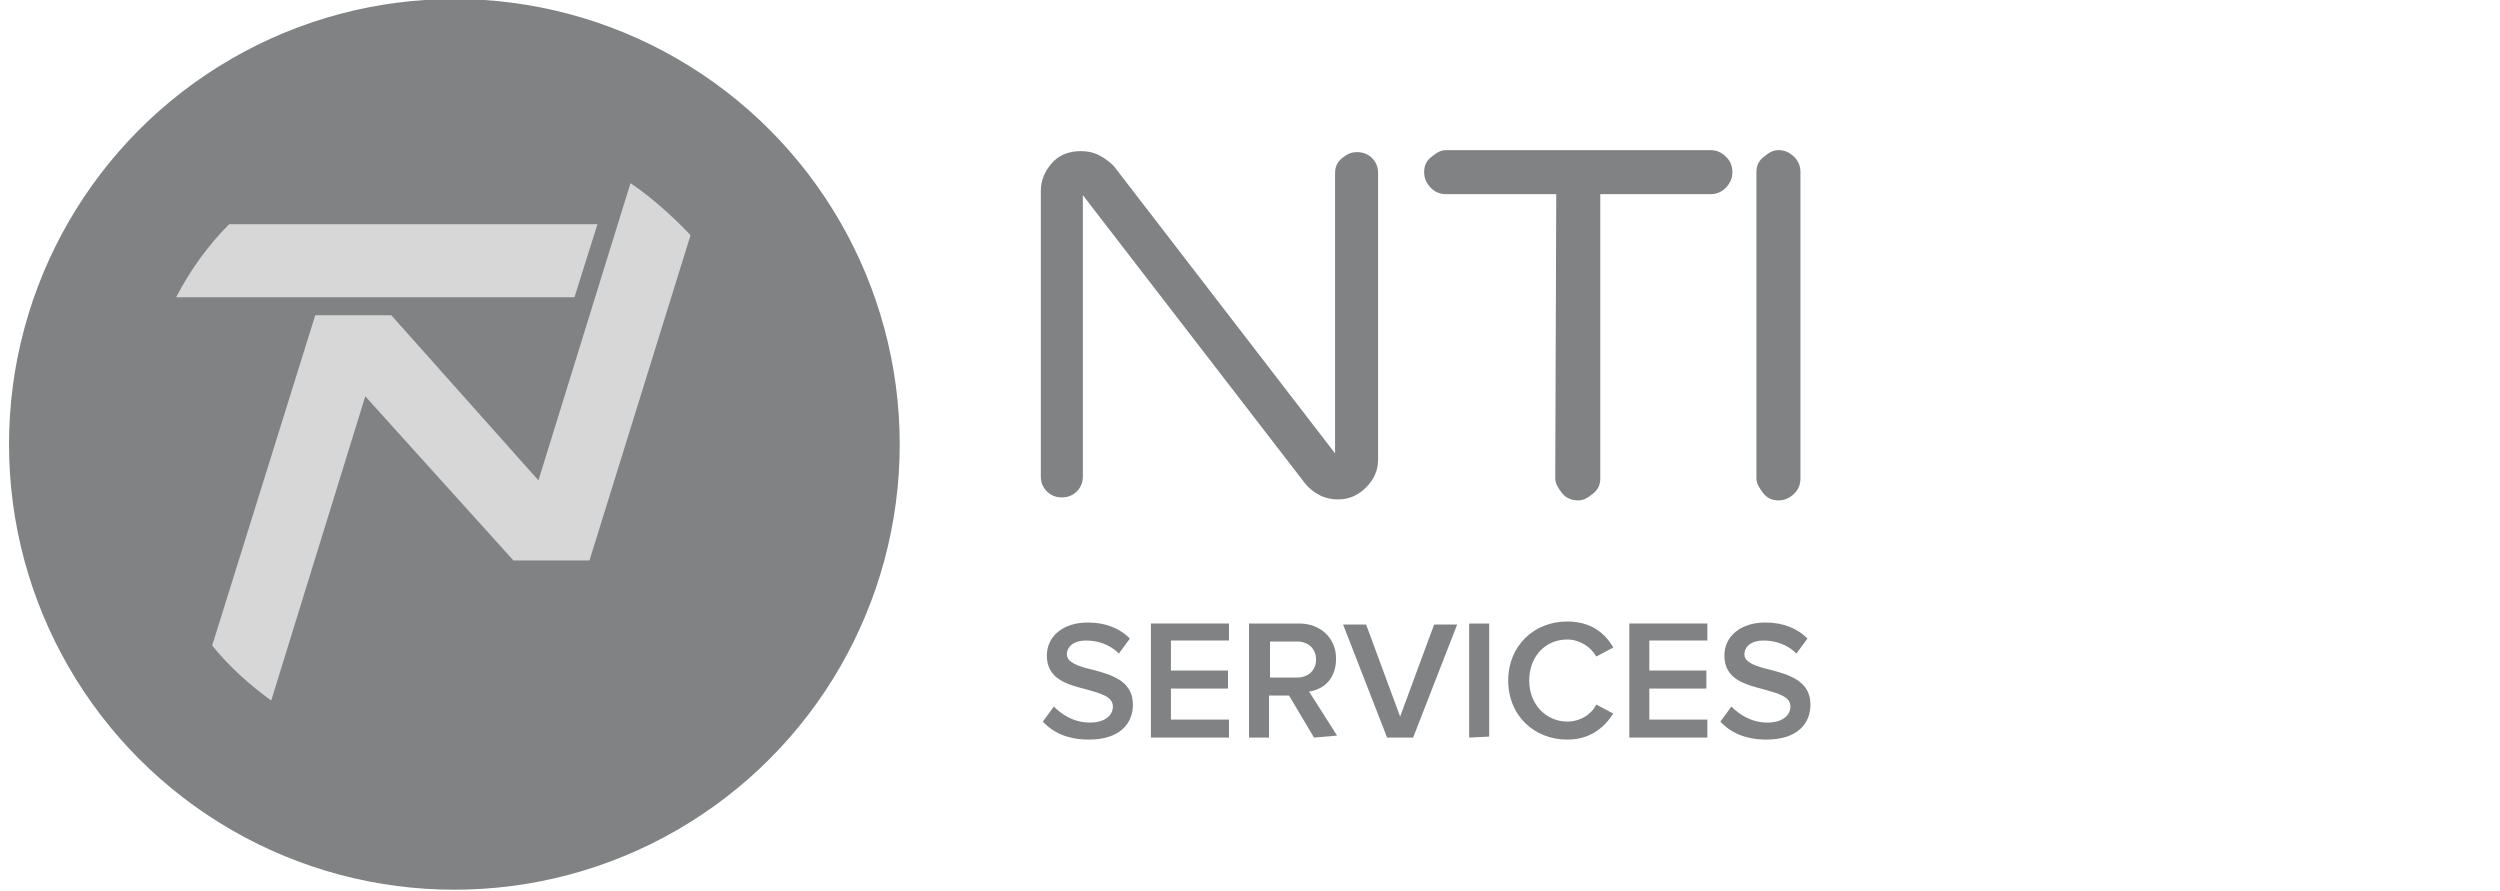
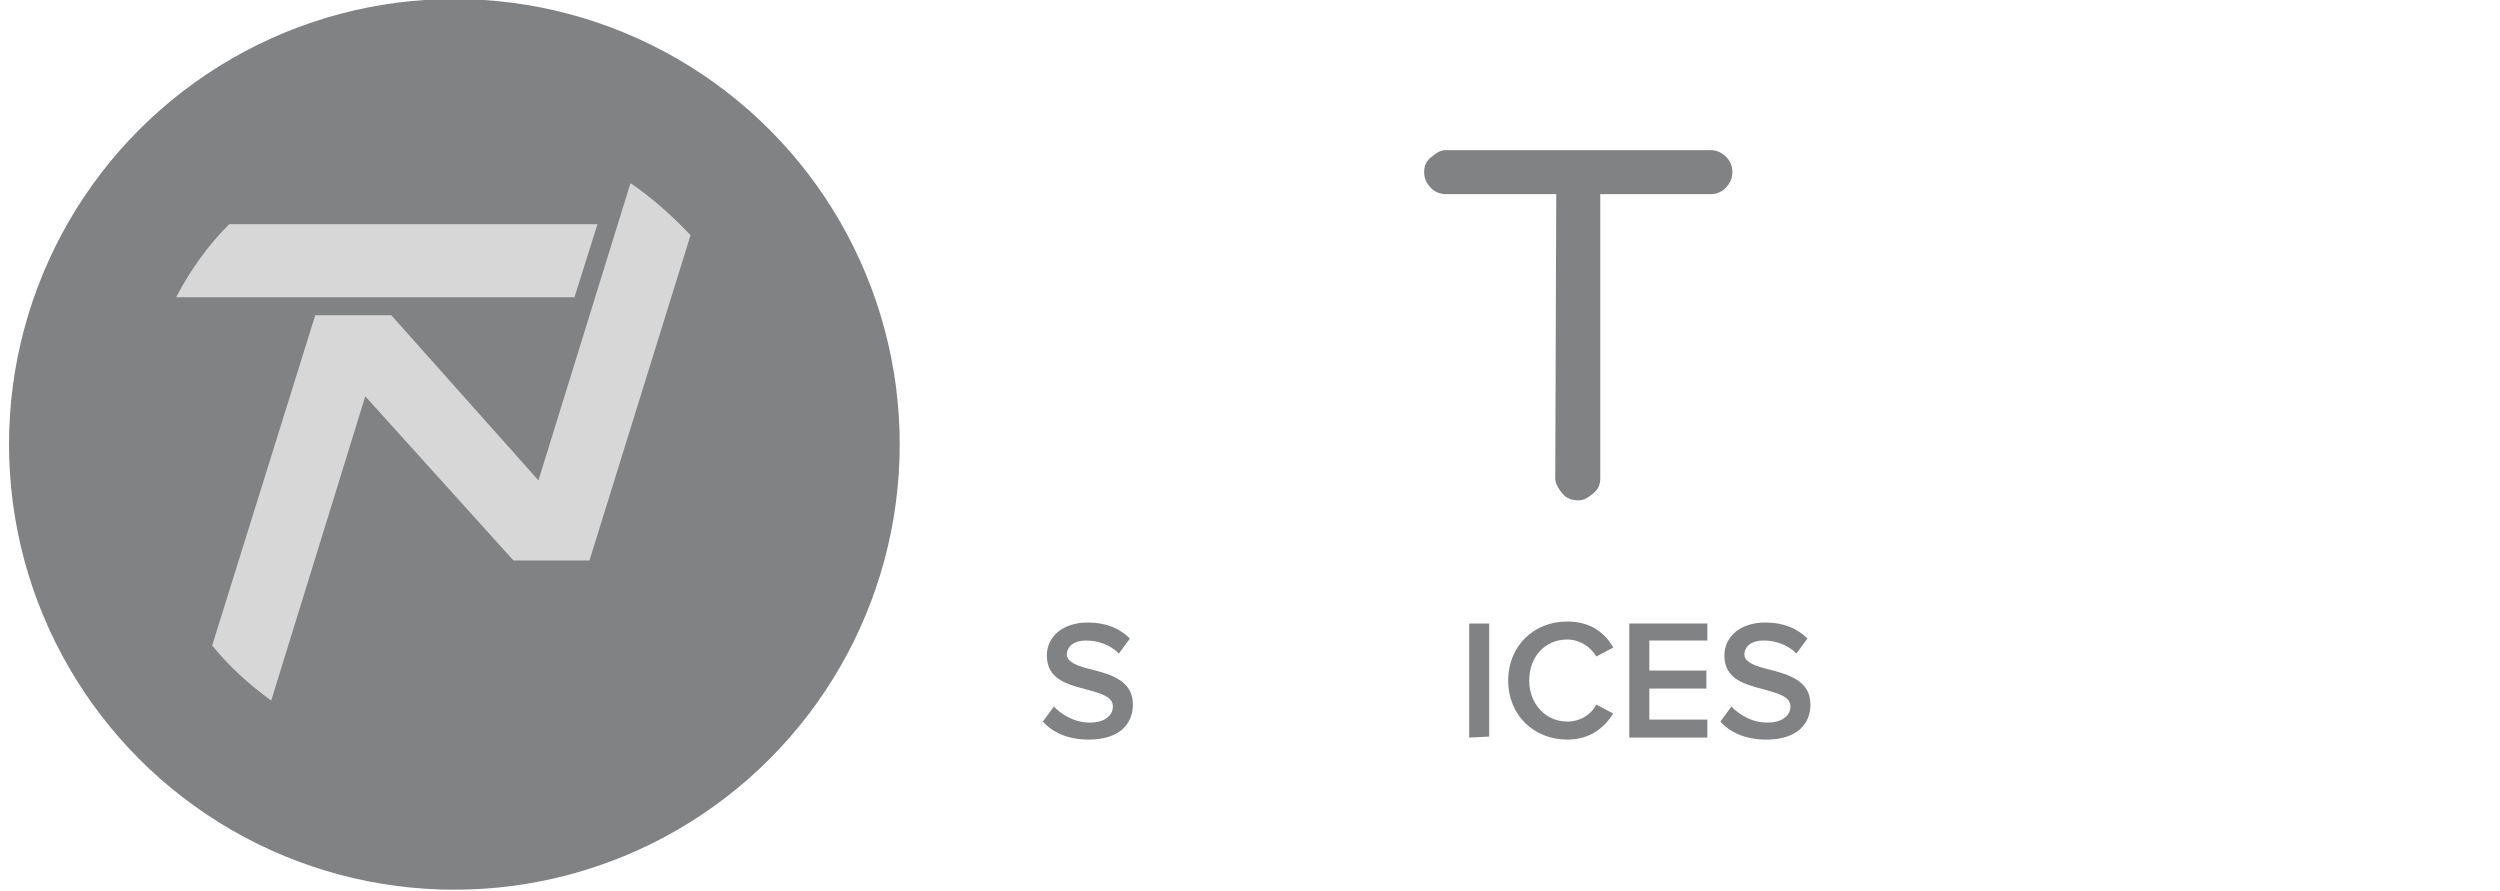
<svg xmlns="http://www.w3.org/2000/svg" version="1.1" id="NorTech" x="0px" y="0px" viewBox="0 0 249.8 89" style="enable-background:new 0 0 249.8 89;" xml:space="preserve">
  <style type="text/css"> .st0{fill:#808284;} .st1{fill:#D7D7D7;} </style>
  <g>
-     <path class="st0" d="M133.4,45.3v-28c0-0.6,0.2-1.1,0.7-1.5s0.9-0.6,1.5-0.6s1.1,0.2,1.5,0.6c0.4,0.4,0.6,0.9,0.6,1.5v28.6 c0,1.1-0.4,2-1.2,2.8s-1.7,1.2-2.8,1.2c-0.6,0-1.2-0.1-1.8-0.4c-0.6-0.3-1.1-0.7-1.5-1.2l-22.2-28.8v28.1c0,0.6-0.2,1.1-0.6,1.5 s-0.9,0.6-1.5,0.6s-1.1-0.2-1.5-0.6c-0.4-0.4-0.6-0.9-0.6-1.5V19.1c0-1.1,0.4-2,1.1-2.8s1.7-1.2,2.9-1.2c0.6,0,1.2,0.1,1.8,0.4 s1.1,0.7,1.5,1.1L133.4,45.3L133.4,45.3z" />
    <path class="st0" d="M155.5,19.4h-11c-0.6,0-1.1-0.2-1.5-0.6s-0.7-0.9-0.7-1.6c0-0.6,0.2-1.1,0.7-1.5s0.9-0.7,1.5-0.7h26.4 c0.6,0,1.1,0.2,1.6,0.7c0.4,0.4,0.6,0.9,0.6,1.5s-0.2,1.1-0.7,1.6c-0.4,0.4-0.9,0.6-1.5,0.6h-11v28.4c0,0.6-0.2,1.1-0.7,1.5 s-0.9,0.7-1.5,0.7s-1.2-0.2-1.6-0.7s-0.7-1-0.7-1.5L155.5,19.4L155.5,19.4z" />
-     <path class="st0" d="M179.9,47.8c0,0.6-0.2,1.1-0.6,1.5c-0.4,0.4-0.9,0.7-1.6,0.7c-0.6,0-1.1-0.2-1.5-0.7s-0.7-1-0.7-1.5V17.2 c0-0.6,0.2-1.1,0.7-1.5s0.9-0.7,1.5-0.7s1.1,0.2,1.6,0.7c0.4,0.4,0.6,0.9,0.6,1.5V47.8z" />
  </g>
  <g>
    <path class="st0" d="M105.3,70.6c0.8,0.8,2,1.6,3.6,1.6s2.3-0.8,2.3-1.6c0-1-1.2-1.3-2.6-1.7c-1.9-0.5-4-1-4-3.4 c0-1.9,1.6-3.3,4.1-3.3c1.8,0,3.2,0.6,4.2,1.6l-1.1,1.5c-0.9-0.9-2.1-1.3-3.3-1.3s-1.9,0.6-1.9,1.4s1.2,1.2,2.5,1.5 c1.9,0.5,4.1,1.1,4.1,3.5c0,1.9-1.3,3.5-4.4,3.5c-2.1,0-3.6-0.7-4.6-1.8L105.3,70.6L105.3,70.6z" />
-     <path class="st0" d="M115,73.7V62.3h7.8V64H117v3h5.7v1.8H117v3.1h5.8v1.8L115,73.7L115,73.7z" />
-     <path class="st0" d="M131.3,73.7l-2.5-4.2h-2v4.2h-2V62.3h5c2.2,0,3.7,1.5,3.7,3.5c0,2.1-1.3,3.1-2.7,3.3l2.8,4.4L131.3,73.7 L131.3,73.7z M129.6,64.1h-2.7v3.6h2.7c1.1,0,1.9-0.7,1.9-1.8S130.7,64.1,129.6,64.1z" />
-     <path class="st0" d="M138.6,73.7l-4.4-11.3h2.3l3.4,9.2l3.4-9.2h2.3l-4.4,11.3H138.6L138.6,73.7z" />
    <path class="st0" d="M146.8,73.7V62.3h2v11.3L146.8,73.7L146.8,73.7z" />
    <path class="st0" d="M150.7,68c0-3.5,2.6-5.9,5.9-5.9c2.4,0,3.8,1.2,4.6,2.6l-1.7,0.9c-0.5-0.9-1.6-1.7-2.9-1.7 c-2.2,0-3.8,1.7-3.8,4.1s1.7,4.1,3.8,4.1c1.3,0,2.4-0.7,2.9-1.7l1.7,0.9c-0.9,1.4-2.3,2.6-4.6,2.6C153.3,73.9,150.7,71.5,150.7,68 L150.7,68z" />
    <path class="st0" d="M162.8,73.7V62.3h7.8V64h-5.8v3h5.7v1.8h-5.7v3.1h5.8v1.8L162.8,73.7L162.8,73.7z" />
    <path class="st0" d="M173,70.6c0.8,0.8,2,1.6,3.6,1.6s2.3-0.8,2.3-1.6c0-1-1.2-1.3-2.6-1.7c-1.9-0.5-4-1-4-3.4 c0-1.9,1.6-3.3,4.1-3.3c1.8,0,3.2,0.6,4.2,1.6l-1.1,1.5c-0.9-0.9-2.1-1.3-3.3-1.3s-1.9,0.6-1.9,1.4s1.2,1.2,2.5,1.5 c1.9,0.5,4.1,1.1,4.1,3.5c0,1.9-1.3,3.5-4.4,3.5c-2.1,0-3.6-0.7-4.6-1.8L173,70.6L173,70.6z" />
  </g>
  <g>
    <circle class="st0" cx="45.4" cy="44.4" r="44.5" />
    <g>
      <path class="st1" d="M34.9,29.7h22.5l2.3-7.3H22.9c-2.1,2.1-3.9,4.6-5.3,7.3C17.6,29.7,34.9,29.7,34.9,29.7z" />
      <path class="st1" d="M63,18.3L53.8,48L39.1,31.5l0,0l0,0h-7.6l-10.3,33c1.7,2.1,3.7,3.9,5.9,5.5l9.4-30.4l0,0L51.3,56l0,0H52h6.9 L69,23.5C67.2,21.6,65.2,19.8,63,18.3z" />
    </g>
  </g>
</svg>